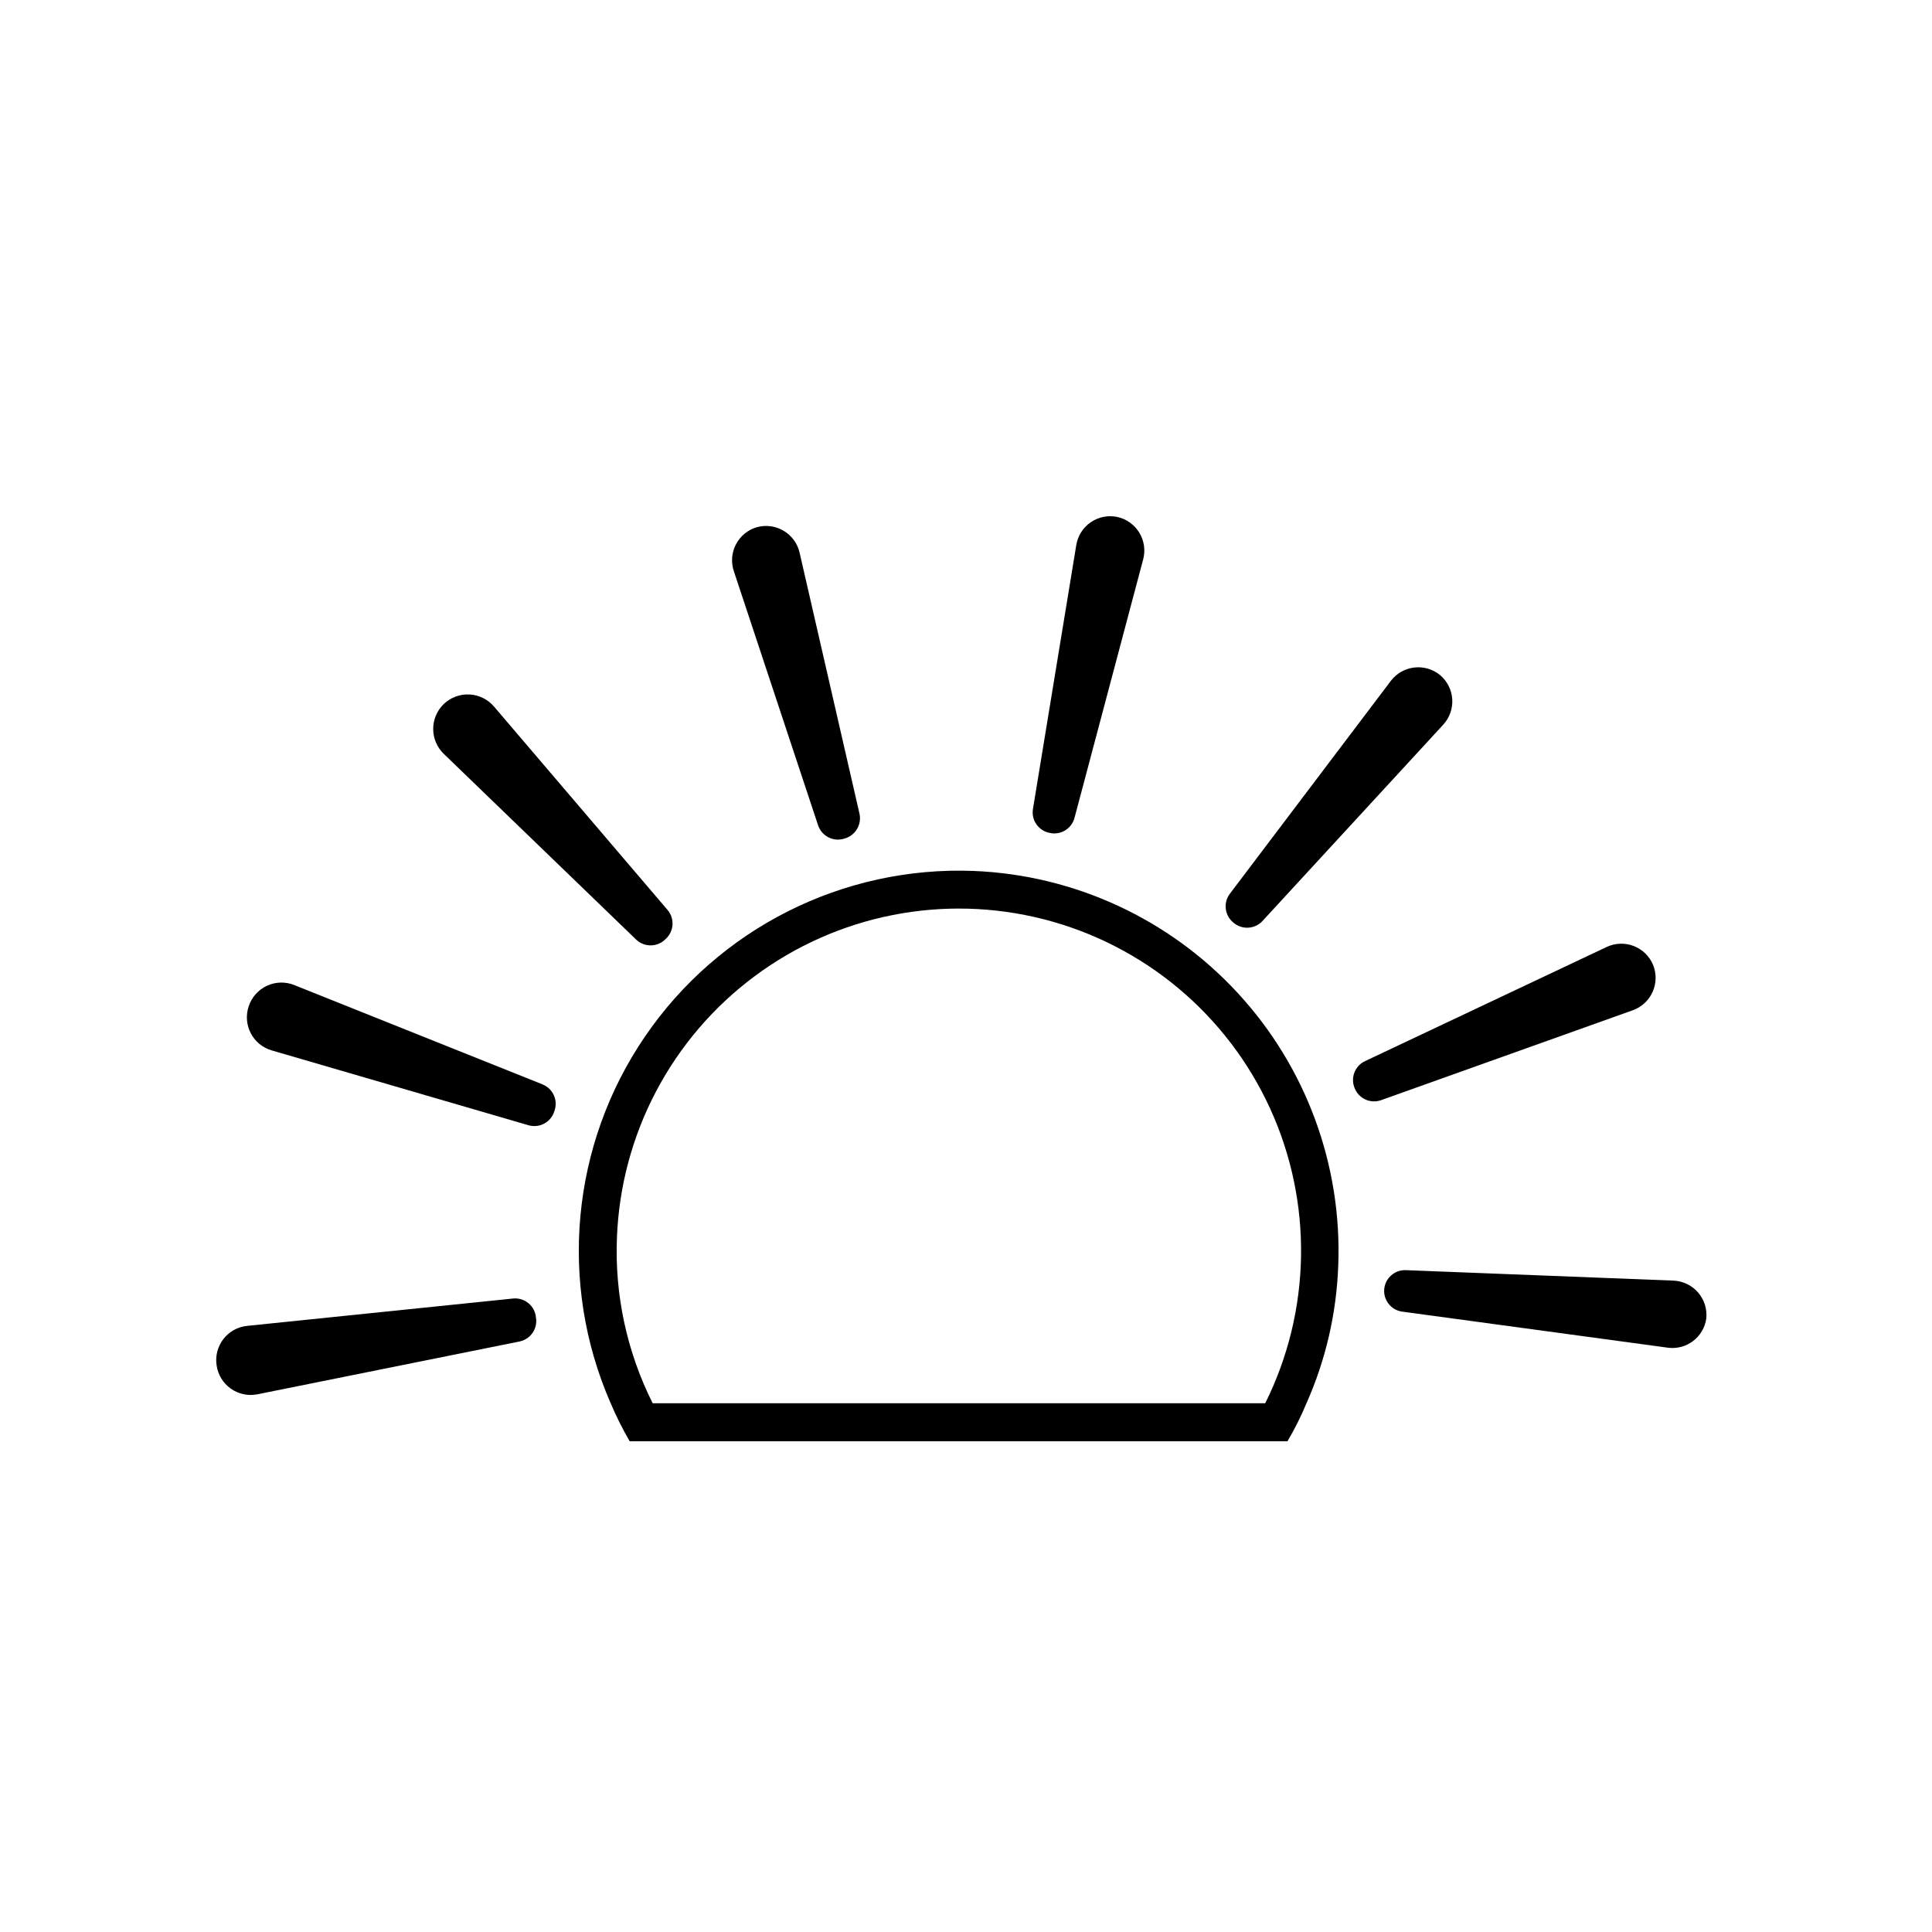
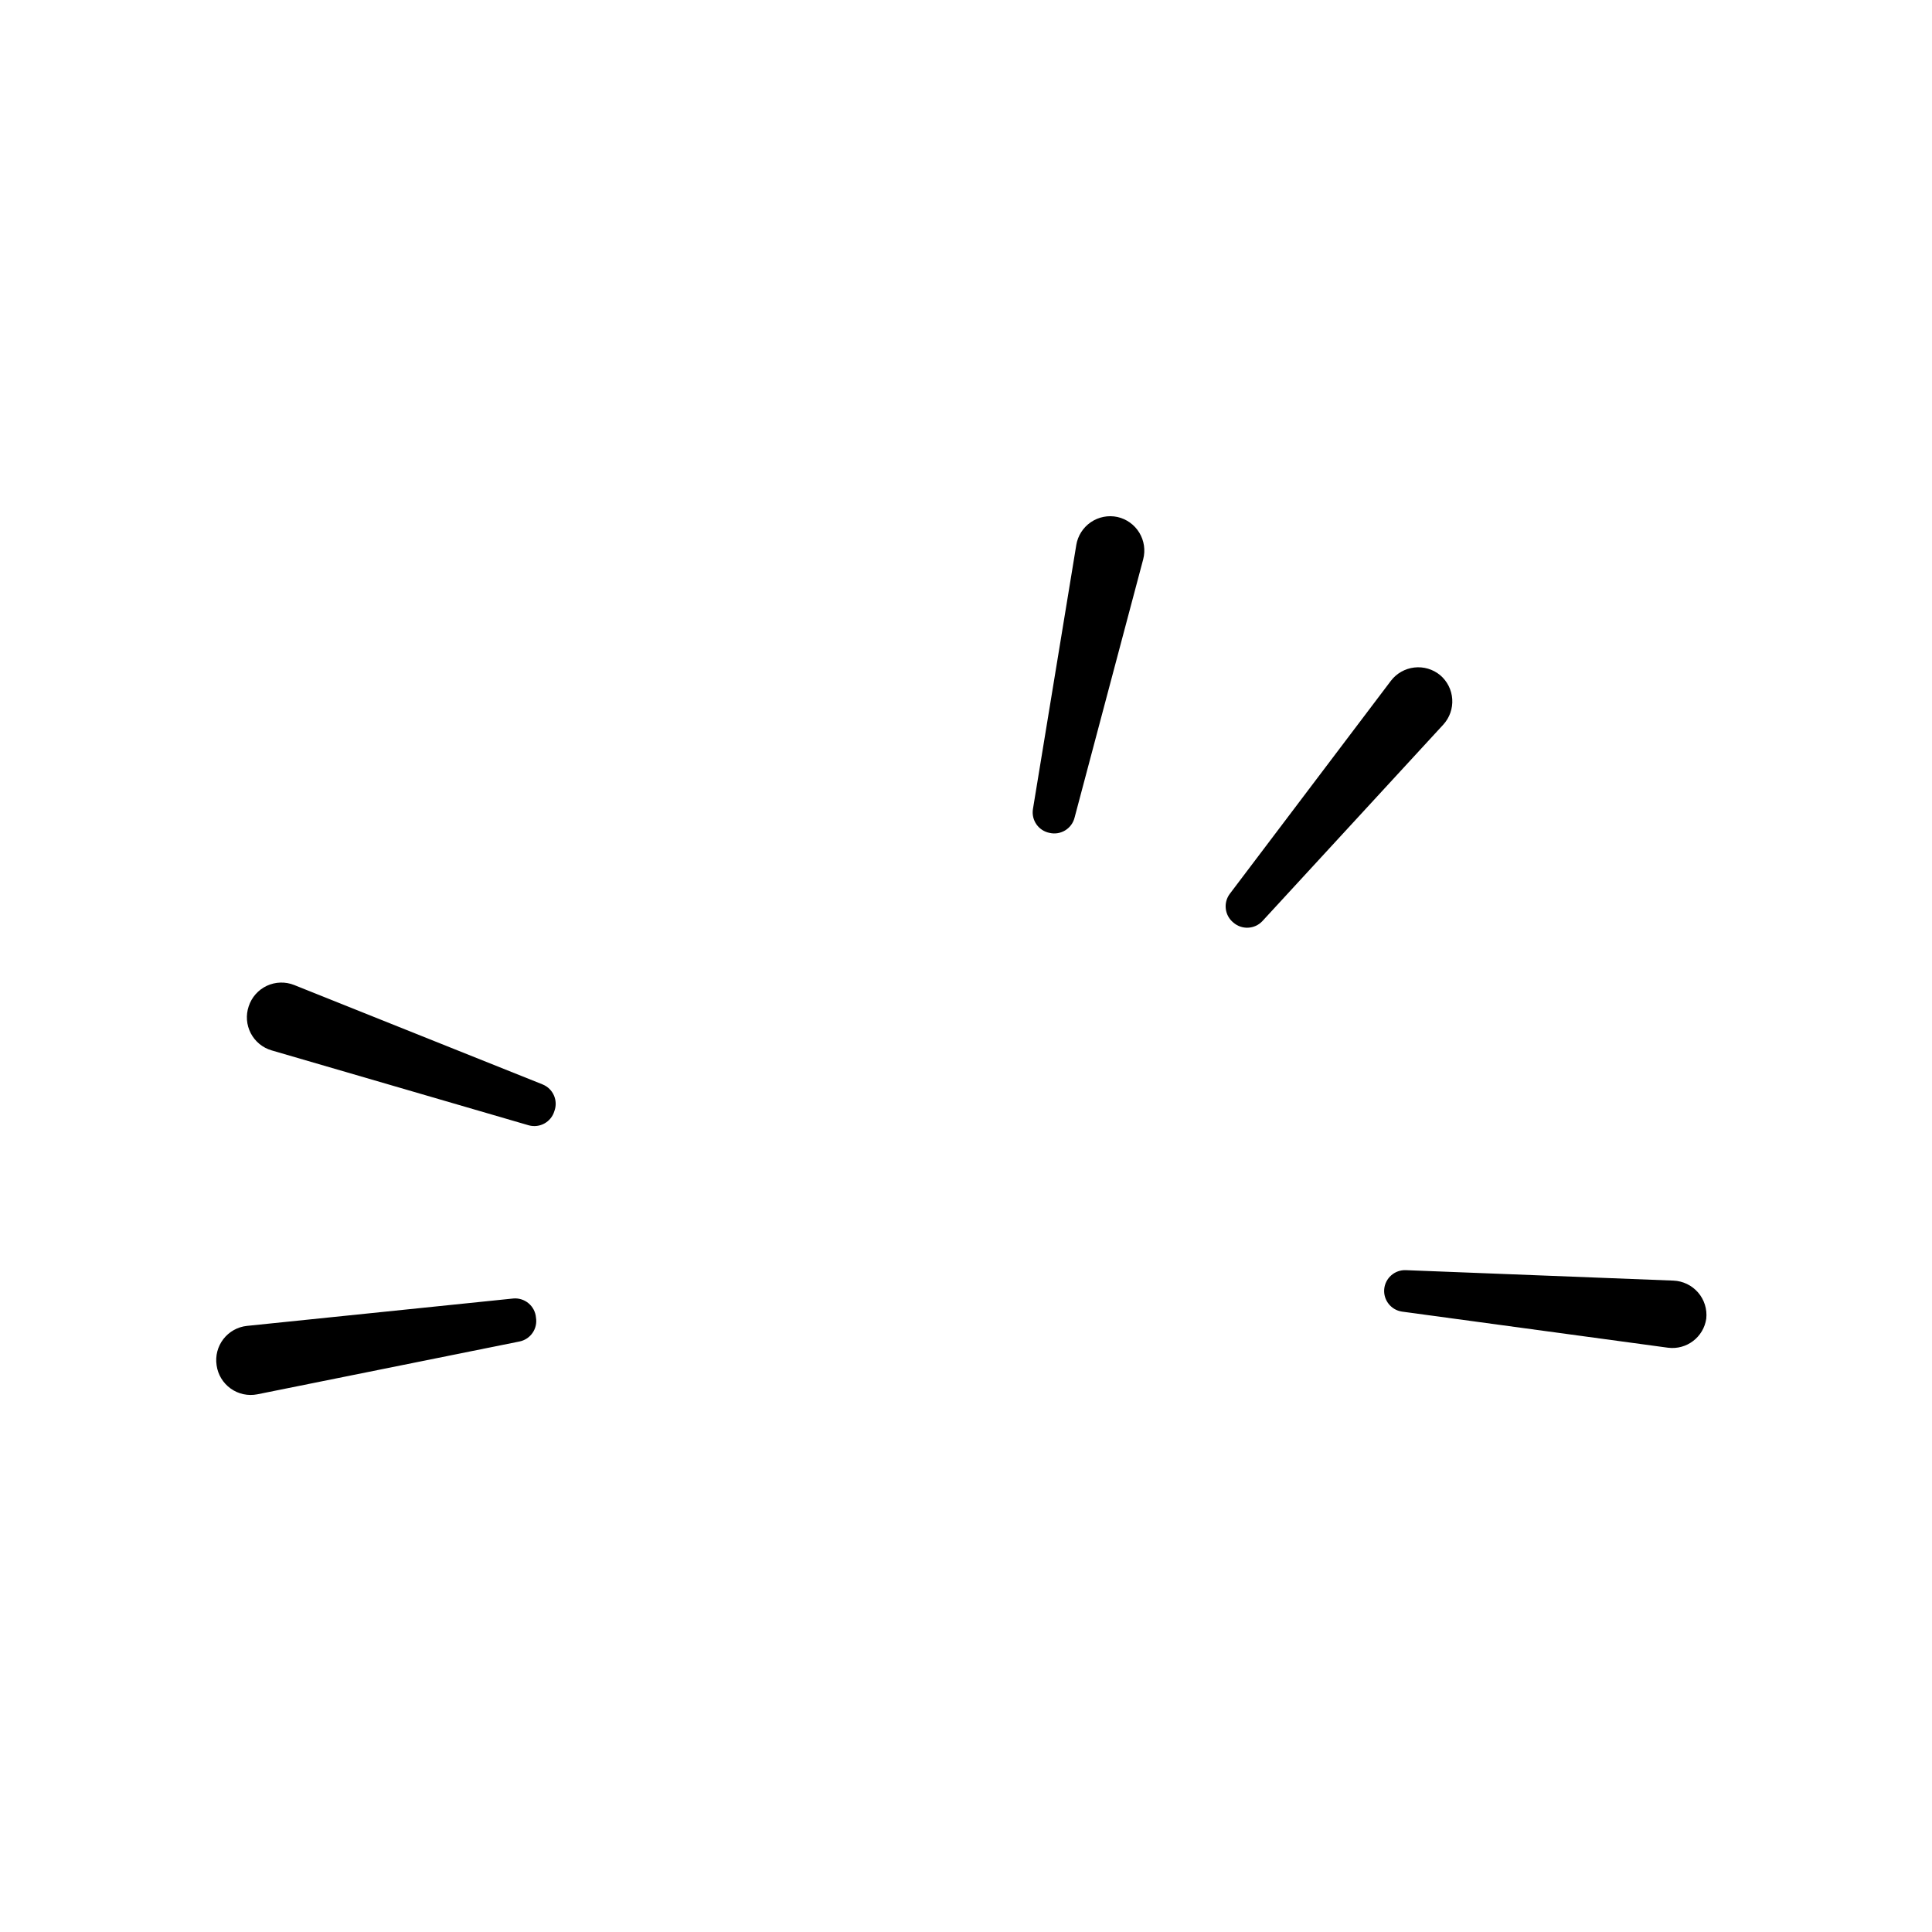
<svg xmlns="http://www.w3.org/2000/svg" fill="#000000" width="800px" height="800px" version="1.1" viewBox="144 144 512 512">
  <g>
    <path d="m201.4 505.8c-0.371-2.461 0.277-4.965 1.801-6.934 1.523-1.973 3.781-3.234 6.258-3.492l70.535-7.254v-0.004c1.469-0.137 2.938 0.316 4.07 1.262 1.137 0.945 1.848 2.305 1.973 3.777 0.496 2.938-1.414 5.742-4.332 6.348l-69.527 14.008h0.004c-2.461 0.48-5.012-0.074-7.051-1.531-2.043-1.461-3.391-3.695-3.731-6.18z" />
    <path d="m586.05 501.16-70.535-9.574h0.004c-2.883-0.438-4.934-3.039-4.688-5.945 0.266-2.941 2.793-5.156 5.742-5.035l70.887 2.769c2.523 0.098 4.894 1.238 6.547 3.148 1.652 1.906 2.438 4.418 2.172 6.93-0.703 4.902-5.215 8.336-10.129 7.707z" />
    <path d="m284.12 442.22-68.113-19.852c-2.391-0.691-4.394-2.332-5.547-4.539-1.152-2.211-1.352-4.793-0.551-7.148 0.781-2.394 2.519-4.359 4.801-5.43 2.281-1.066 4.902-1.145 7.242-0.215l65.848 26.348v0.004c2.773 1.121 4.156 4.242 3.121 7.051-0.852 2.91-3.879 4.59-6.801 3.781z" />
-     <path d="m502.98 432.34c-1.137-2.758 0.109-5.918 2.82-7.156l63.984-30.227c2.254-1.059 4.836-1.152 7.16-0.258 2.32 0.895 4.176 2.699 5.133 4.992 0.941 2.309 0.898 4.898-0.117 7.176-1.02 2.273-2.926 4.031-5.273 4.867l-66.703 23.828c-2.824 0.992-5.922-0.434-7.004-3.223z" />
-     <path d="m312.64 393.05-50.984-49.223c-1.824-1.73-2.856-4.137-2.856-6.652 0-2.512 1.031-4.918 2.856-6.648 1.824-1.719 4.273-2.617 6.777-2.484 2.504 0.133 4.84 1.285 6.473 3.188l45.996 53.906 0.004 0.004c1.945 2.281 1.719 5.699-0.504 7.707-2.102 2.168-5.551 2.258-7.762 0.203z" />
    <path d="m470.88 388.51c-2.336-1.875-2.758-5.266-0.957-7.656l42.676-56.43c1.5-1.969 3.738-3.242 6.203-3.527 2.461-0.285 4.93 0.441 6.844 2.016 1.891 1.602 3.051 3.898 3.211 6.371 0.16 2.469-0.688 4.898-2.356 6.731l-47.961 52.094c-2.031 2.164-5.41 2.34-7.66 0.402z" />
-     <path d="m360.8 362.71-22.316-67.309c-0.801-2.356-0.602-4.938 0.551-7.144 1.148-2.207 3.152-3.848 5.543-4.543 2.41-0.668 4.984-0.316 7.129 0.969 2.141 1.285 3.664 3.394 4.207 5.832l15.871 69.176c0.609 2.906-1.16 5.781-4.031 6.547-2.891 0.93-5.992-0.645-6.953-3.527z" />
    <path d="m422.17 364.73c-2.934-0.559-4.894-3.344-4.434-6.297l11.488-69.98-0.004 0.004c0.402-2.461 1.793-4.648 3.848-6.059 2.055-1.406 4.598-1.914 7.035-1.398 2.426 0.535 4.527 2.035 5.82 4.156s1.668 4.676 1.031 7.078l-18.188 68.469c-0.742 2.91-3.672 4.695-6.598 4.027z" />
-     <path d="m402.06 374.81c-34.672-1.348-67.598 15.238-87.148 43.902-19.555 28.664-22.984 65.375-9.078 97.164 1.469 3.461 3.152 6.824 5.039 10.074h174.32c1.91-3.238 3.594-6.606 5.039-10.074 5.102-11.496 7.957-23.859 8.414-36.426 1.051-26.68-8.531-52.684-26.641-72.305-18.109-19.617-43.262-31.25-69.941-32.336zm-85.094 141.07c-6.836-13.621-10.098-28.754-9.469-43.984 1.078-27.367 14.469-52.781 36.43-69.145 21.961-16.367 50.145-21.93 76.676-15.137 26.535 6.793 48.574 25.215 59.973 50.121 11.395 24.902 10.926 53.625-1.281 78.145z" />
  </g>
</svg>